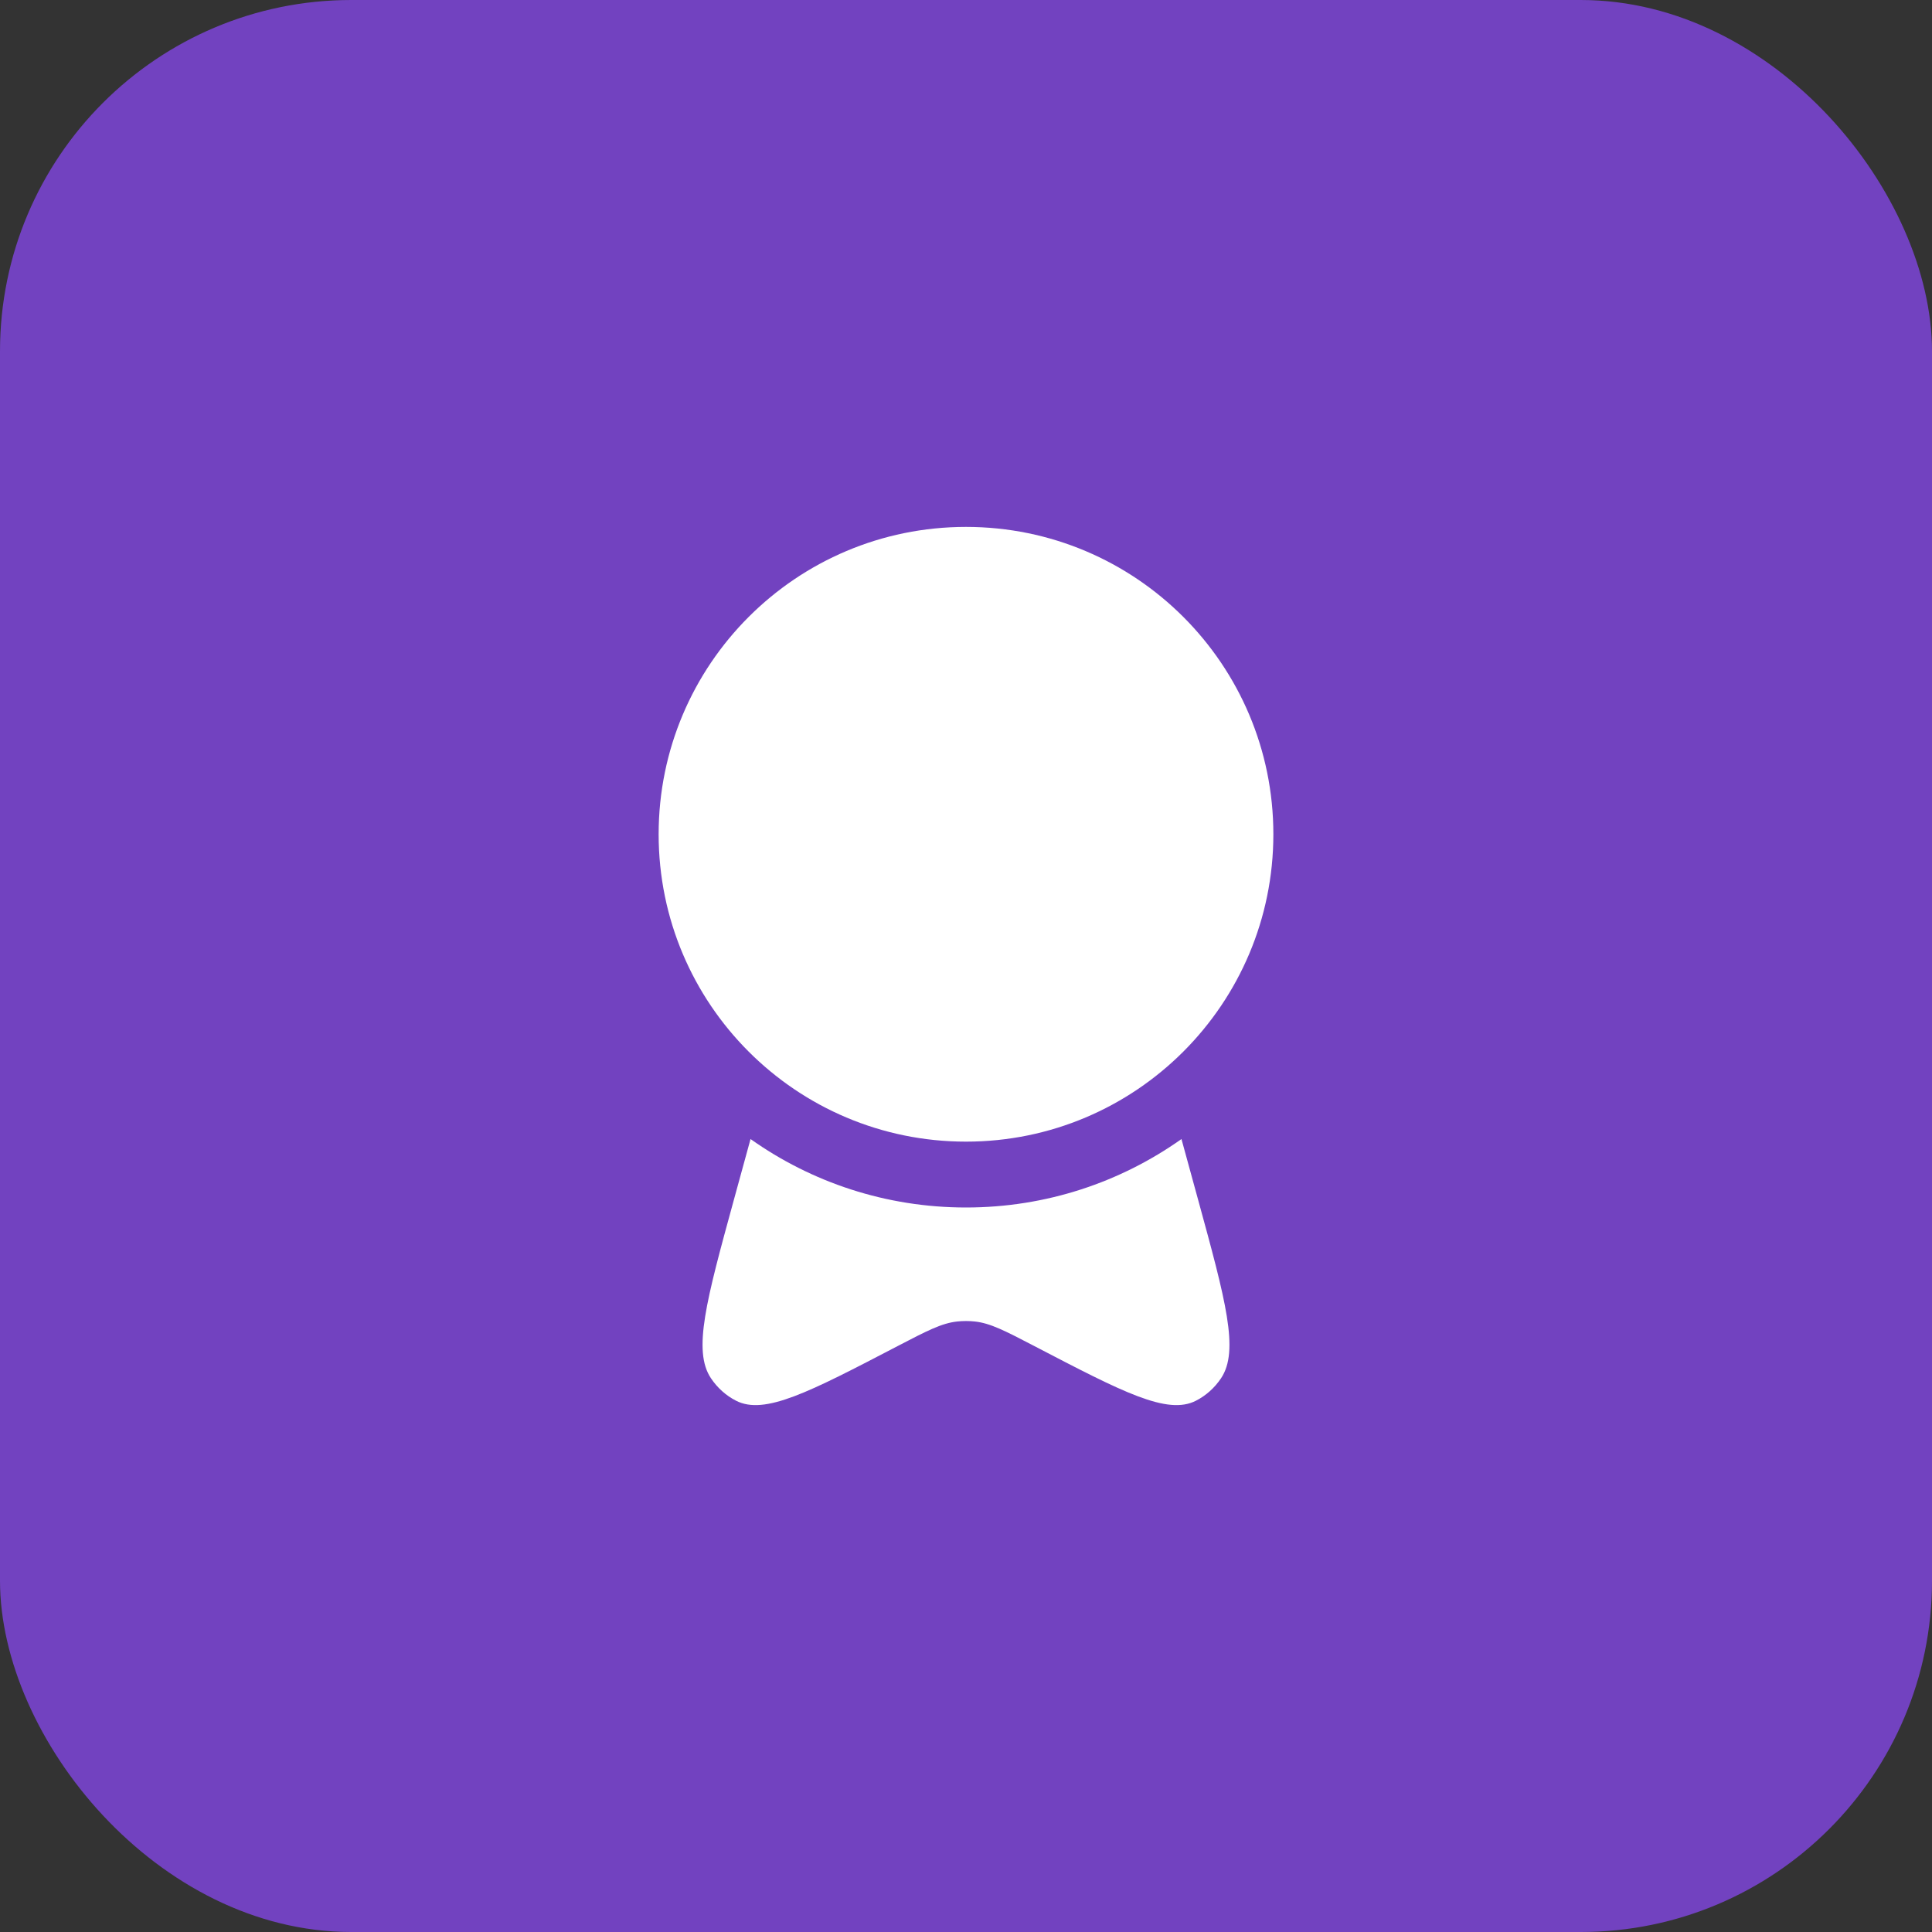
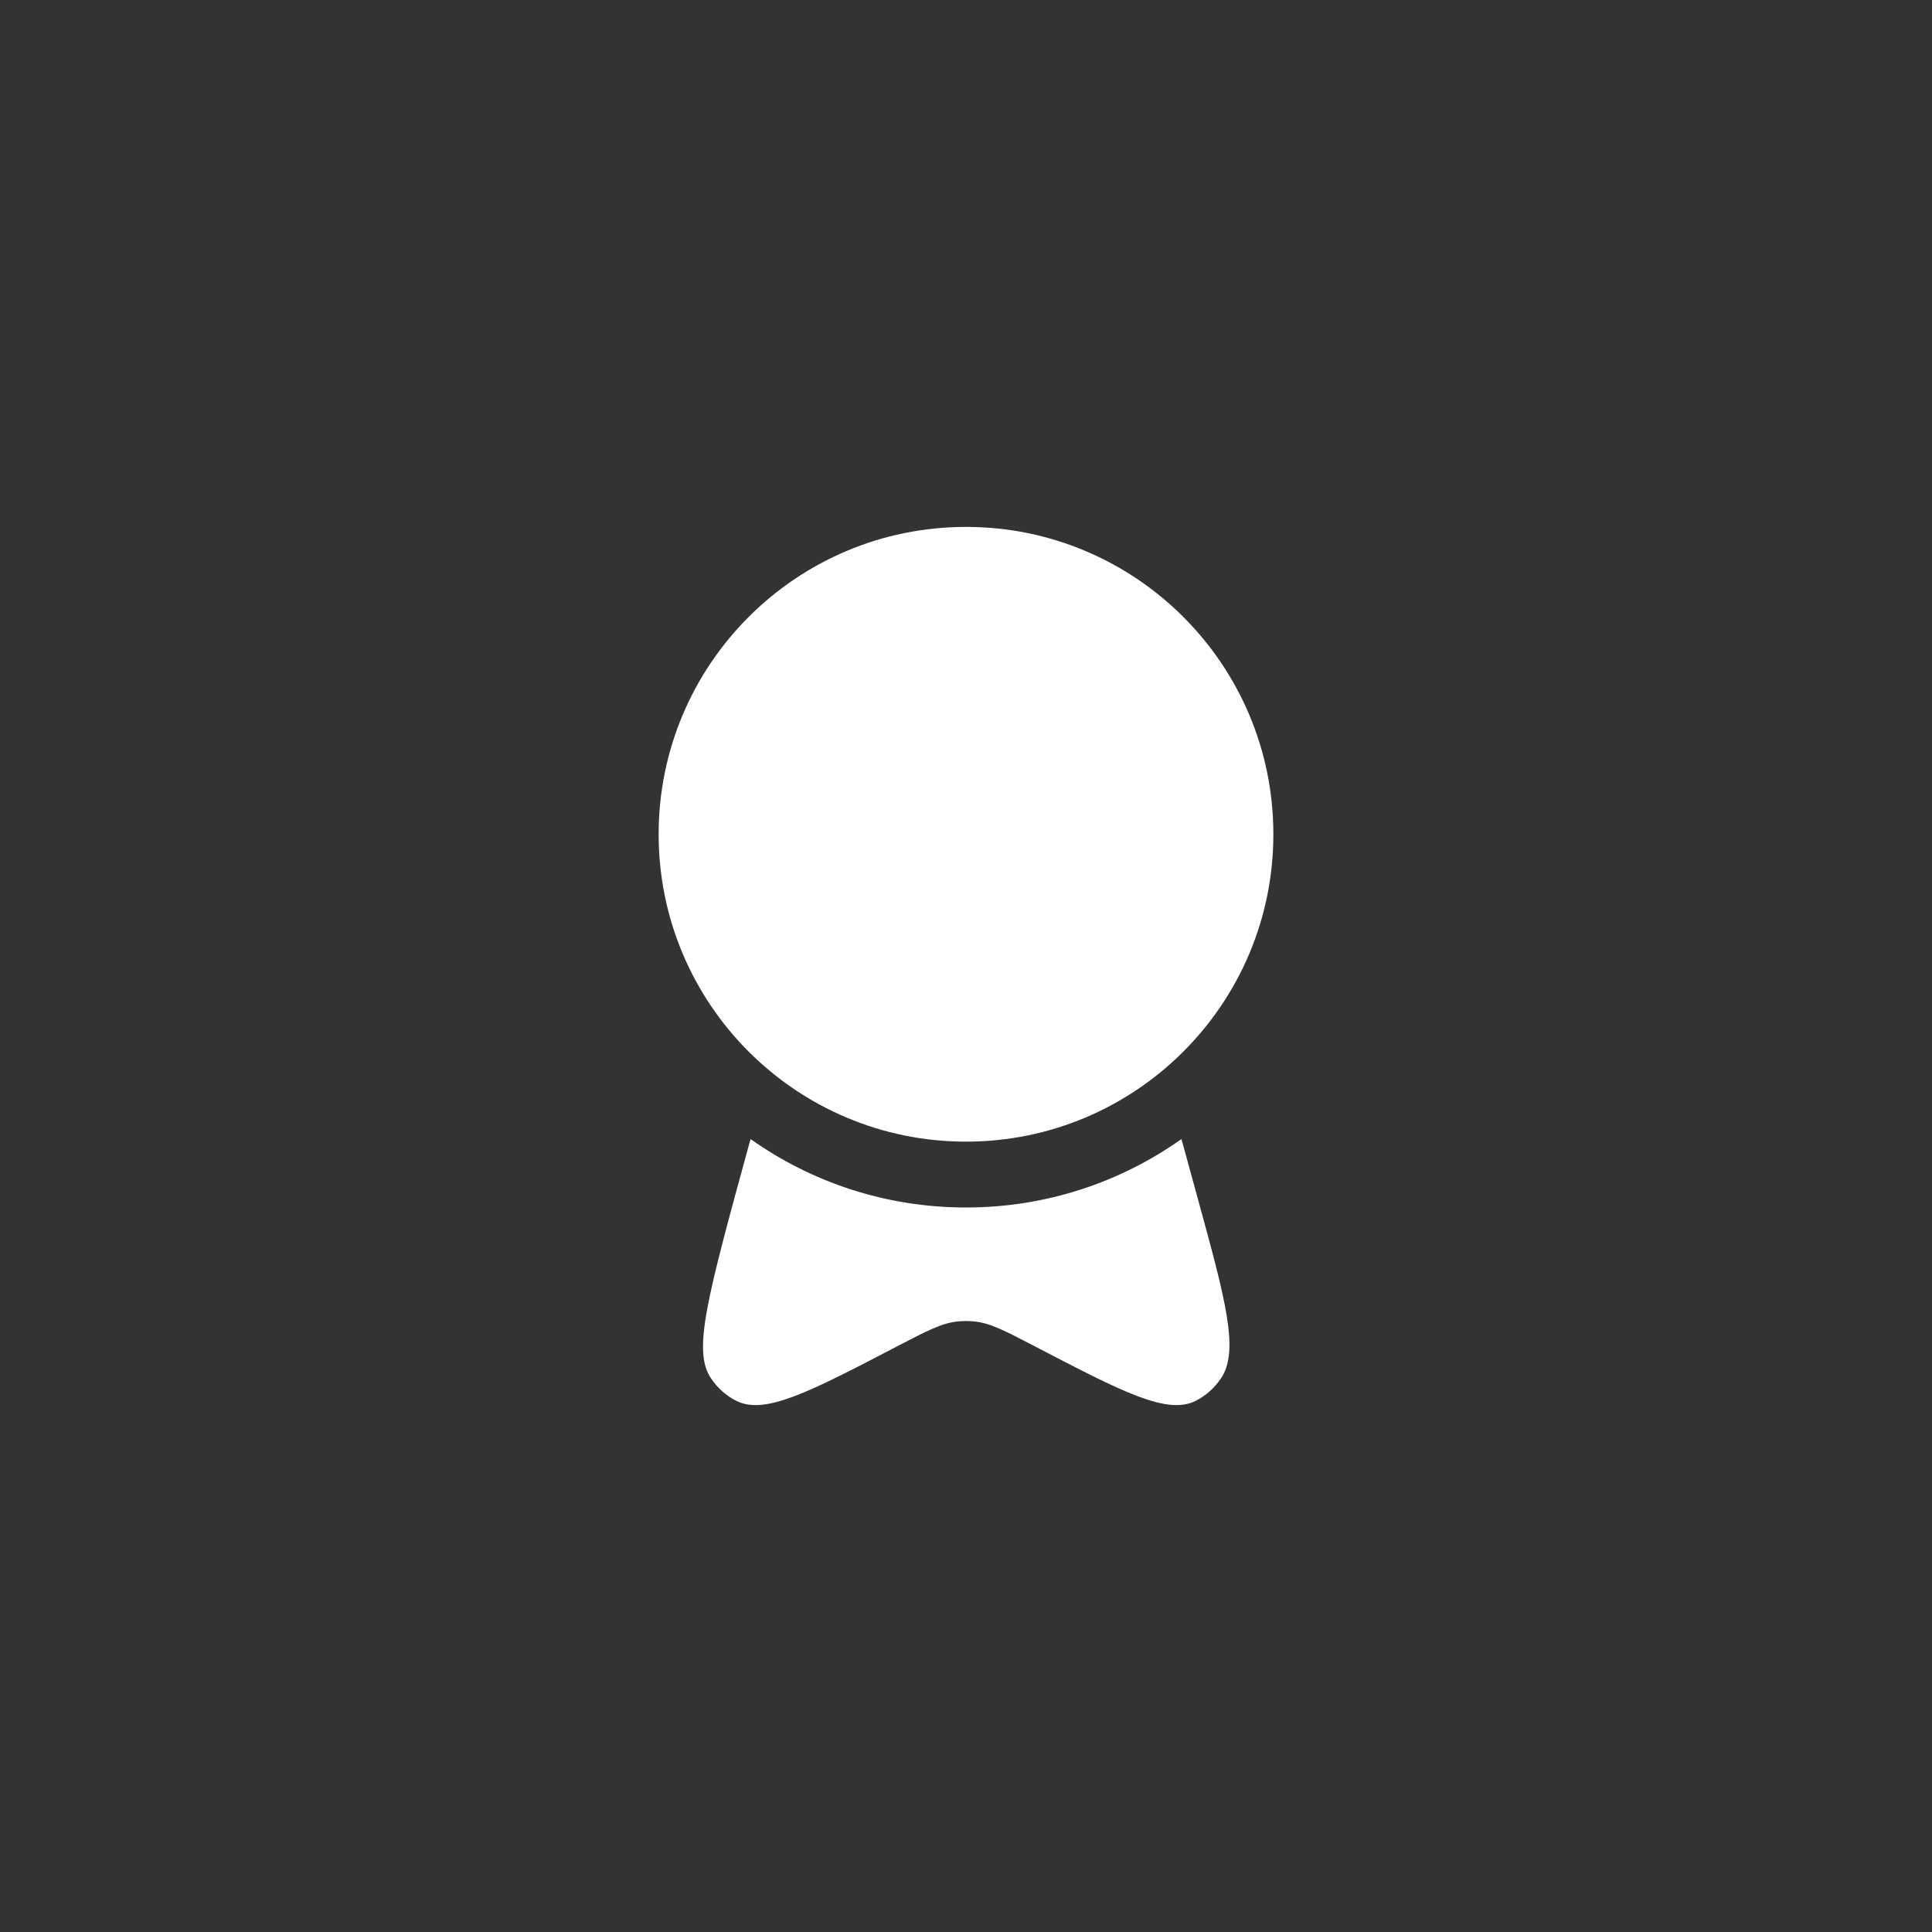
<svg xmlns="http://www.w3.org/2000/svg" width="44" height="44" viewBox="0 0 44 44" fill="none">
  <rect x="0" y="0" width="44" height="44" fill="#333333" stroke="none" />
-   <rect width="44" height="44" rx="8" fill="#7242C0" />
  <path d="M29 19C29 22.866 25.866 26 22 26C18.134 26 15 22.866 15 19C15 15.134 18.134 12 22 12C25.866 12 29 15.134 29 19Z" fill="white" />
-   <path d="M17.093 25.941L16.714 27.323C16.086 29.615 15.772 30.761 16.191 31.388C16.338 31.608 16.535 31.784 16.764 31.901C17.416 32.233 18.424 31.708 20.439 30.658C21.11 30.309 21.445 30.134 21.801 30.096C21.933 30.082 22.067 30.082 22.199 30.096C22.555 30.134 22.89 30.309 23.561 30.658C25.576 31.708 26.584 32.233 27.236 31.901C27.465 31.784 27.662 31.608 27.809 31.388C28.228 30.761 27.914 29.615 27.286 27.323L26.907 25.941C25.521 26.923 23.828 27.5 22 27.5C20.172 27.5 18.479 26.923 17.093 25.941Z" fill="white" />
+   <path d="M17.093 25.941C16.086 29.615 15.772 30.761 16.191 31.388C16.338 31.608 16.535 31.784 16.764 31.901C17.416 32.233 18.424 31.708 20.439 30.658C21.11 30.309 21.445 30.134 21.801 30.096C21.933 30.082 22.067 30.082 22.199 30.096C22.555 30.134 22.89 30.309 23.561 30.658C25.576 31.708 26.584 32.233 27.236 31.901C27.465 31.784 27.662 31.608 27.809 31.388C28.228 30.761 27.914 29.615 27.286 27.323L26.907 25.941C25.521 26.923 23.828 27.5 22 27.5C20.172 27.5 18.479 26.923 17.093 25.941Z" fill="white" />
</svg>